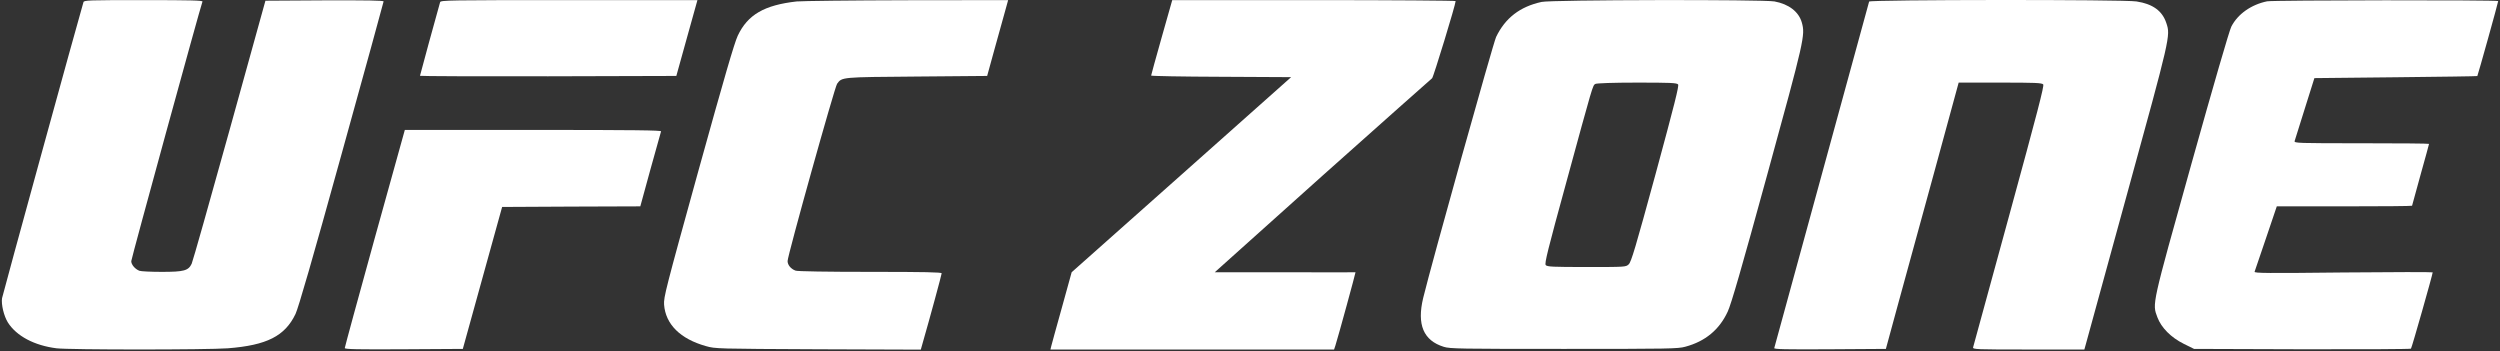
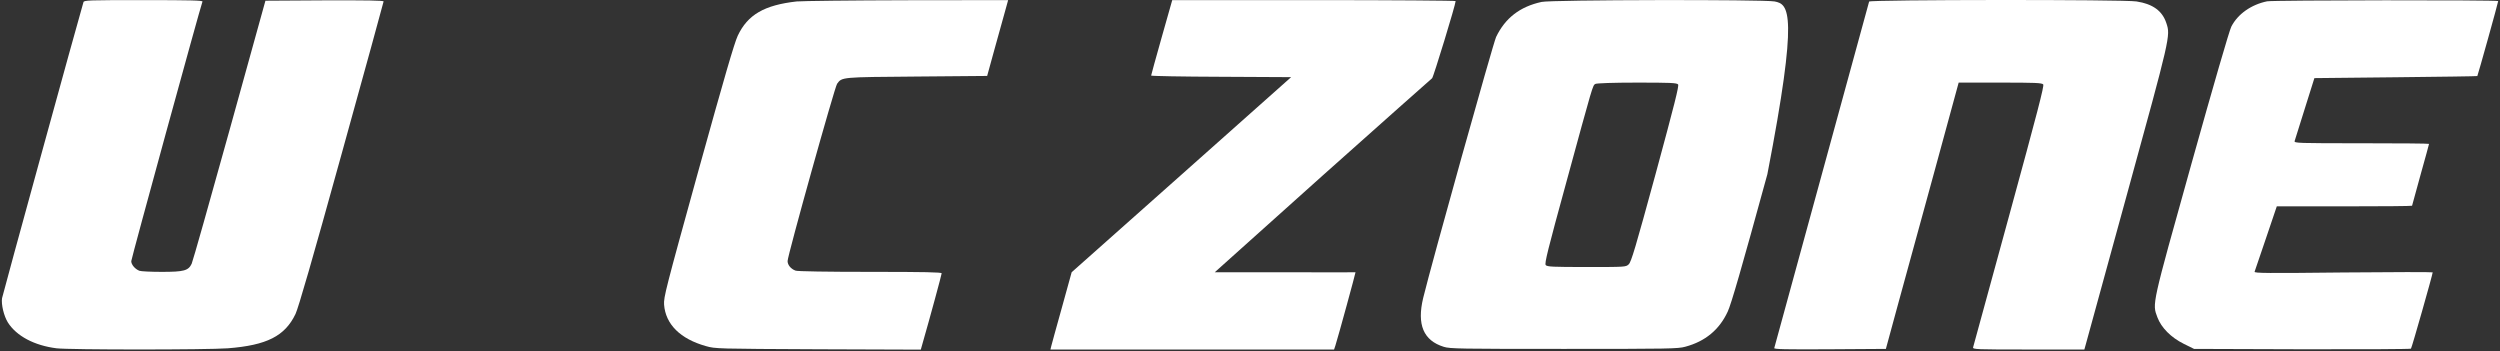
<svg xmlns="http://www.w3.org/2000/svg" width="505" height="71" viewBox="0 0 505 71" fill="none">
  <rect x="0" y="0" width="505" height="71" fill="#333333" stroke="none" />
  <path d="M16.858 0.439C15.878 3.698 0.537 59.499 0.414 60.235C0.218 61.484 0.782 63.837 1.59 65.136C3.33 67.881 6.933 69.792 11.418 70.356C13.917 70.674 42.002 70.674 46.02 70.356C53.912 69.743 57.563 67.881 59.695 63.42C60.283 62.171 63.053 52.613 69.007 31.096C73.664 14.31 77.487 0.439 77.487 0.292C77.487 0.096 74.105 0.047 65.552 0.071L53.617 0.145L46.364 26.293C42.369 40.678 38.938 52.809 38.718 53.275C38.056 54.672 37.174 54.917 32.689 54.917C30.508 54.917 28.474 54.819 28.155 54.696C27.273 54.353 26.513 53.446 26.513 52.76C26.513 52.27 40.433 1.542 40.899 0.317C40.997 0.096 38.522 0.022 29.013 0.022C17.765 0.022 16.98 0.047 16.858 0.439Z" fill="white" />
-   <path d="M88.904 0.439C88.242 2.743 84.836 15.192 84.836 15.315C84.836 15.388 96.501 15.437 110.739 15.413L136.618 15.339L138.75 7.669L140.882 0.023H114.954C90.472 0.023 89.026 0.047 88.904 0.439Z" fill="white" />
  <path d="M160.93 0.292C154.387 1.027 151.029 2.963 149.02 7.227C148.333 8.697 146.299 15.682 141.055 34.576C134.438 58.494 134.046 60.038 134.144 61.533C134.438 65.503 137.428 68.468 142.599 69.914C144.486 70.454 144.78 70.454 165.267 70.552L186 70.625L186.367 69.326C187.813 64.327 190.215 55.456 190.215 55.211C190.215 54.99 186.808 54.916 175.781 54.916C167.13 54.916 161.077 54.818 160.709 54.671C159.753 54.328 159.092 53.52 159.092 52.735C159.092 51.608 168.6 17.618 169.09 16.931C170.095 15.559 169.826 15.584 185.191 15.461L199.405 15.339L200.924 9.825C201.782 6.786 202.738 3.355 203.056 2.154L203.644 0.022L183.28 0.047C172.056 0.071 162.008 0.194 160.93 0.292Z" fill="white" />
  <path d="M234.66 7.546C233.484 11.712 232.528 15.167 232.528 15.265C232.528 15.363 238.899 15.486 246.668 15.51L260.808 15.584L238.654 35.287L216.476 54.99L214.491 62.17C213.388 66.14 212.408 69.645 212.335 69.988L212.188 70.601H240.835H269.483L269.753 69.792C270.415 67.684 273.813 55.221 273.813 55C273.813 55 269.406 55.025 259.751 55H245.376L267.204 35.434C279.163 24.774 289.089 15.951 289.285 15.804C289.554 15.584 294.039 0.904 294.039 0.218C294.039 0.12 281.149 0.022 265.415 0.022H236.792L234.66 7.546Z" fill="white" />
-   <path d="M311.402 0.389C307.016 1.345 304.05 3.649 302.212 7.472C301.6 8.795 289.15 53.299 287.484 60.185C286.185 65.576 287.533 68.787 291.65 70.061C292.9 70.453 294.934 70.478 315.936 70.478C337.061 70.478 338.972 70.453 340.442 70.036C344.461 68.958 347.304 66.606 348.995 62.954C349.706 61.435 351.764 54.328 357.009 35.188C364.508 7.888 364.679 7.104 363.969 4.555C363.356 2.374 361.346 0.83 358.455 0.291C356.2 -0.125 313.338 -0.052 311.402 0.389ZM338.972 17.054C339.193 17.323 338.31 20.852 334.438 35.115C330.346 50.113 329.513 52.907 328.998 53.397C328.41 53.936 328.361 53.936 320.494 53.936C313.583 53.936 312.53 53.887 312.236 53.544C311.966 53.225 312.628 50.554 316.426 36.708C321.793 17.054 321.72 17.25 322.259 16.956C322.504 16.808 325.788 16.686 330.664 16.686C337.379 16.686 338.702 16.735 338.972 17.054Z" fill="white" />
+   <path d="M311.402 0.389C307.016 1.345 304.05 3.649 302.212 7.472C301.6 8.795 289.15 53.299 287.484 60.185C286.185 65.576 287.533 68.787 291.65 70.061C292.9 70.453 294.934 70.478 315.936 70.478C337.061 70.478 338.972 70.453 340.442 70.036C344.461 68.958 347.304 66.606 348.995 62.954C349.706 61.435 351.764 54.328 357.009 35.188C363.356 2.374 361.346 0.83 358.455 0.291C356.2 -0.125 313.338 -0.052 311.402 0.389ZM338.972 17.054C339.193 17.323 338.31 20.852 334.438 35.115C330.346 50.113 329.513 52.907 328.998 53.397C328.41 53.936 328.361 53.936 320.494 53.936C313.583 53.936 312.53 53.887 312.236 53.544C311.966 53.225 312.628 50.554 316.426 36.708C321.793 17.054 321.72 17.25 322.259 16.956C322.504 16.808 325.788 16.686 330.664 16.686C337.379 16.686 338.702 16.735 338.972 17.054Z" fill="white" />
  <path d="M377.565 0.316C377.516 0.488 373.203 16.245 367.983 35.311C362.764 54.377 358.45 70.135 358.401 70.306C358.303 70.552 360.583 70.601 369.601 70.552L380.947 70.478L383.349 61.656C384.672 56.803 388.005 44.697 390.725 34.748L395.651 16.686H404.032C411.09 16.686 412.463 16.735 412.732 17.054C412.953 17.324 411.605 22.519 405.846 43.57C401.925 57.955 398.641 69.939 398.567 70.159C398.469 70.576 399.131 70.601 409.742 70.601H421.04L421.334 69.547C421.481 68.983 425.23 55.284 429.691 39.11C438.415 7.374 438.464 7.227 437.606 4.678C436.797 2.203 434.886 0.806 431.578 0.292C429.127 -0.125 377.712 -0.076 377.565 0.316Z" fill="white" />
  <path d="M457.951 0.267C454.741 0.929 452.02 2.84 450.721 5.389C450.305 6.222 447.168 17.029 442.659 33.13C434.572 62.048 434.743 61.288 435.797 64.106C436.581 66.189 438.542 68.174 441.115 69.449L443.198 70.478L465.009 70.551C477.017 70.576 486.917 70.527 487.015 70.429C487.187 70.257 491.402 55.431 491.402 55.014C491.402 54.941 483.29 54.941 473.341 55.039C458 55.21 455.329 55.186 455.427 54.892C455.476 54.696 456.529 51.657 457.73 48.128L459.911 41.683H473.561C481.085 41.683 487.236 41.634 487.236 41.56C487.236 41.511 488.02 38.693 488.951 35.311C489.907 31.929 490.667 29.111 490.667 29.062C490.667 28.988 484.54 28.939 477.041 28.939C464.175 28.939 463.416 28.915 463.514 28.498C463.587 28.278 464.519 25.313 465.572 21.931L467.508 15.78L483.928 15.608C492.946 15.51 500.371 15.412 500.42 15.363C500.518 15.24 504.636 0.512 504.636 0.218C504.636 -0.027 459.25 0.022 457.951 0.267Z" fill="white" />
-   <path d="M75.698 48.103C72.365 60.136 69.644 70.135 69.644 70.306C69.644 70.551 72.12 70.6 81.555 70.551L93.489 70.478L97.459 56.142L101.429 41.805L115.398 41.732L129.342 41.683L131.376 34.257C132.503 30.189 133.484 26.709 133.533 26.538C133.631 26.317 128.362 26.244 107.703 26.244H81.775L75.698 48.103Z" fill="white" />
</svg>